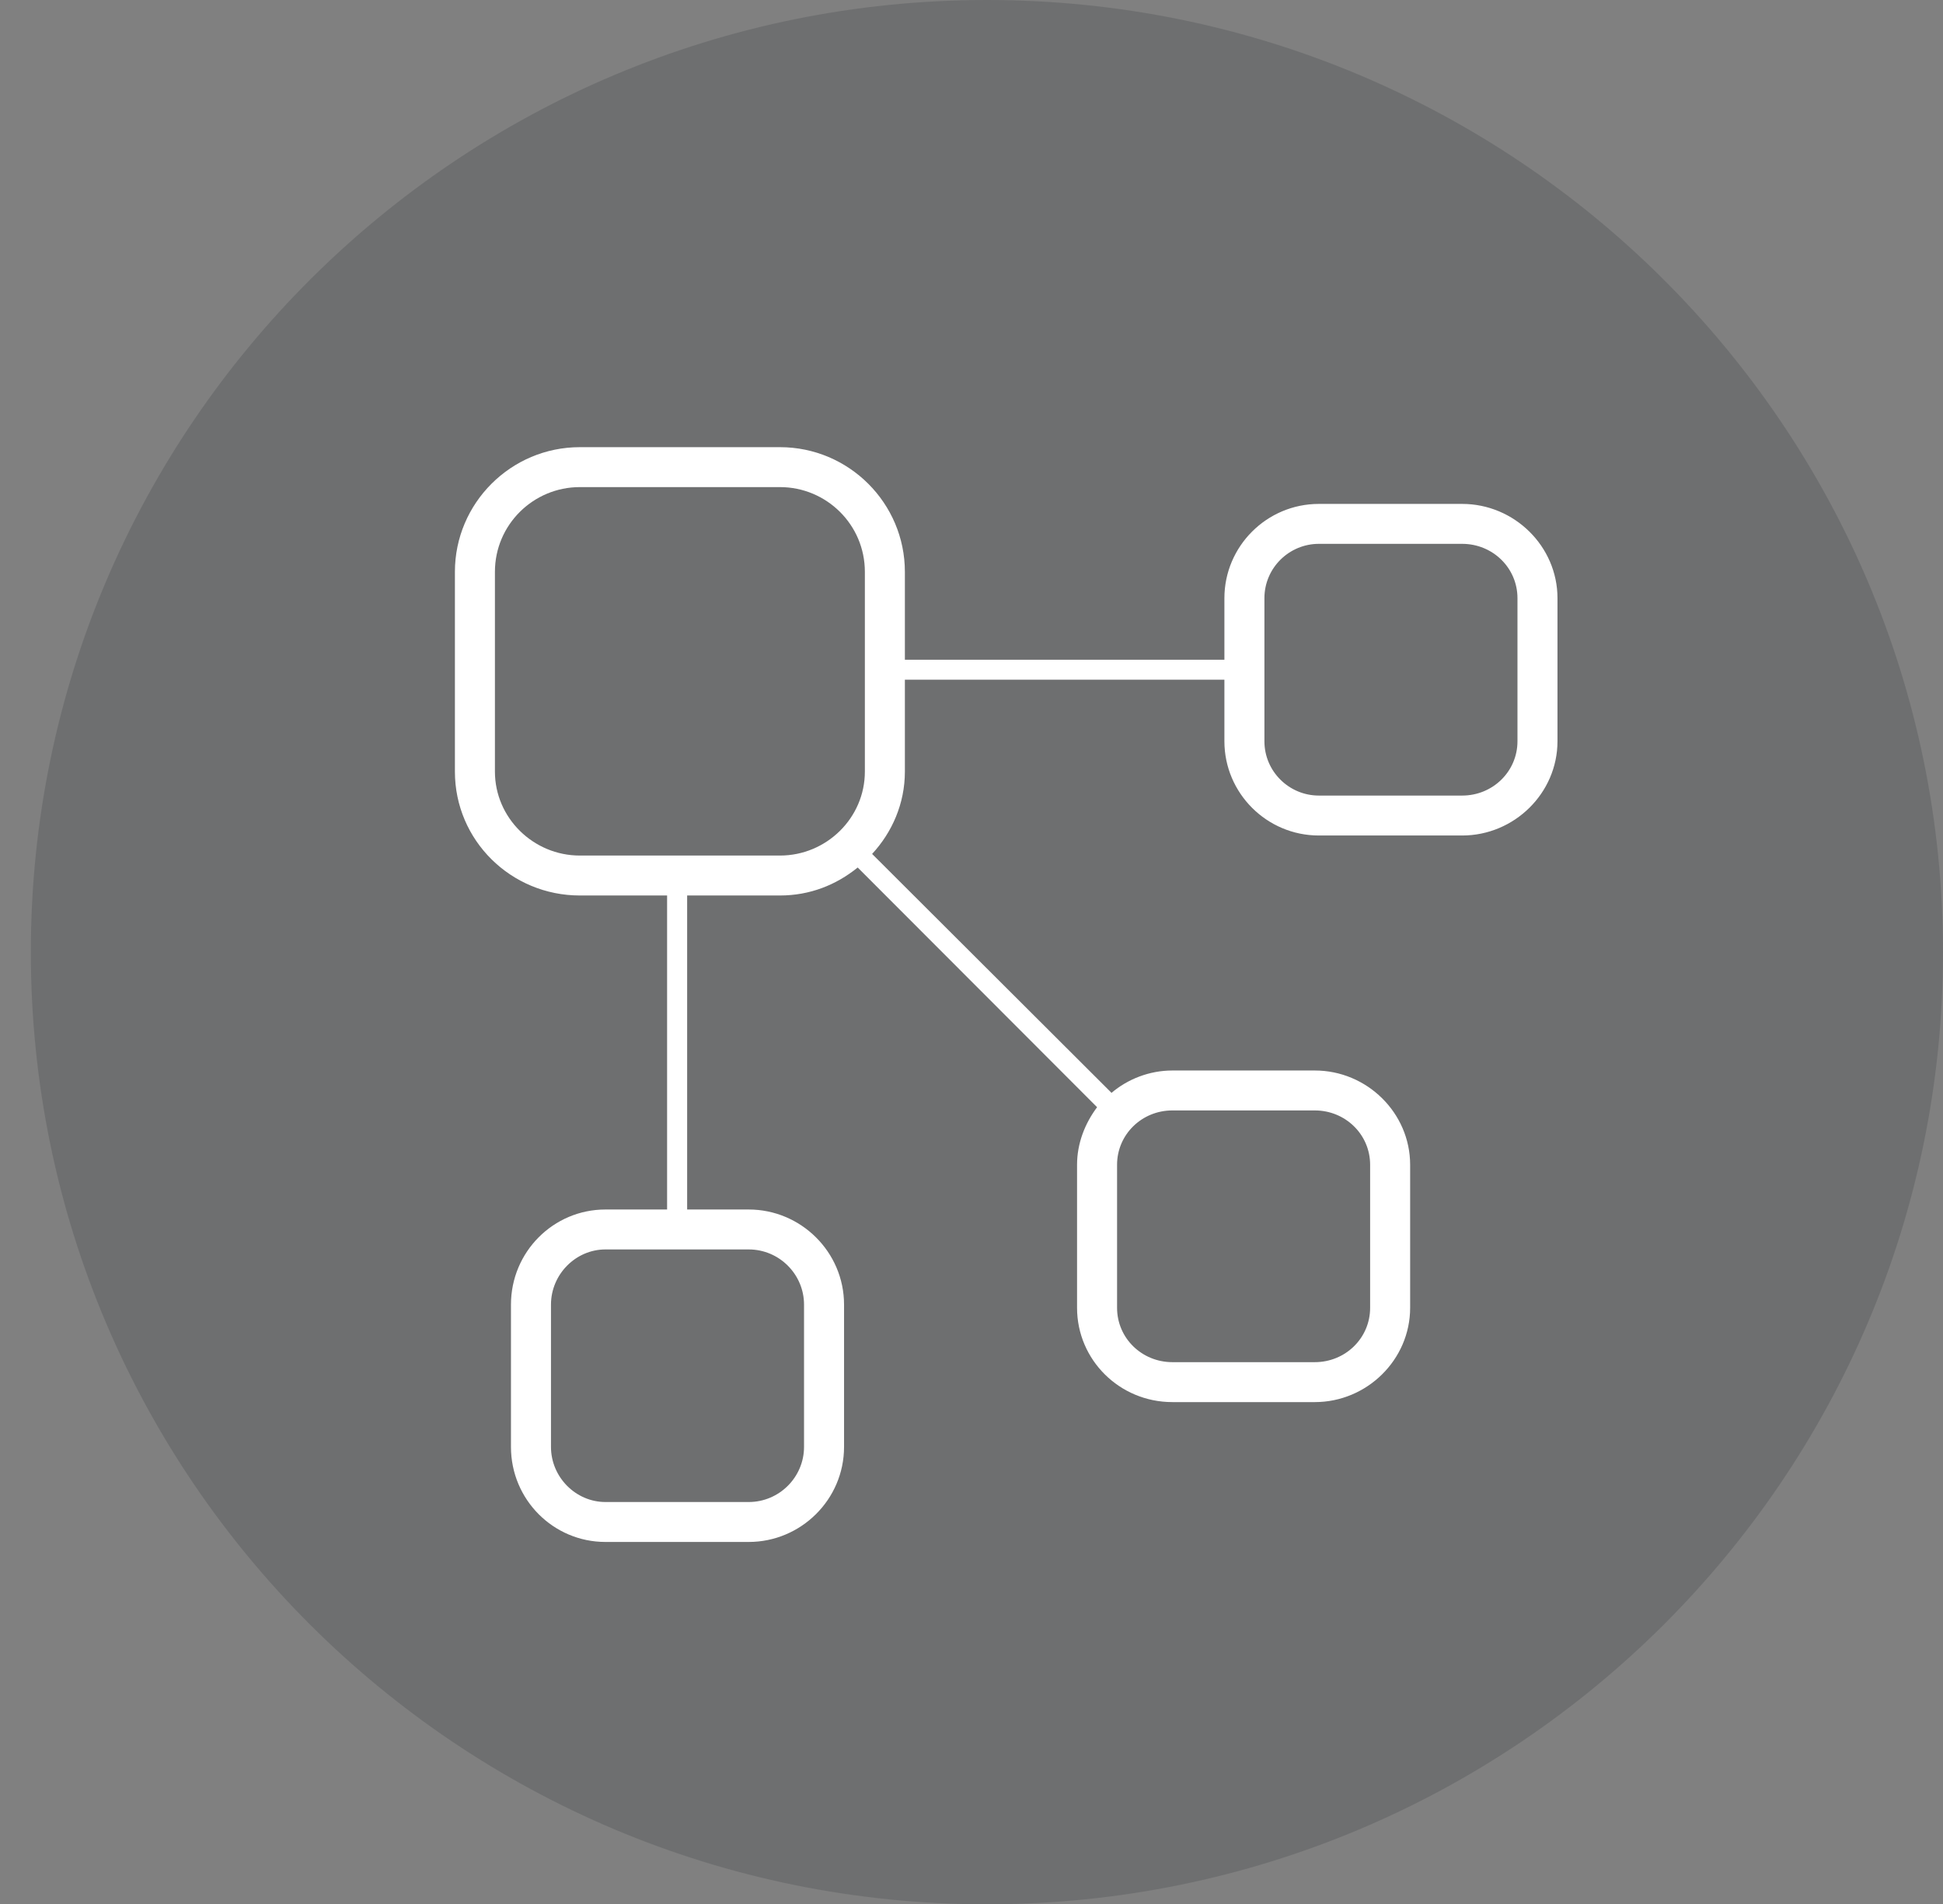
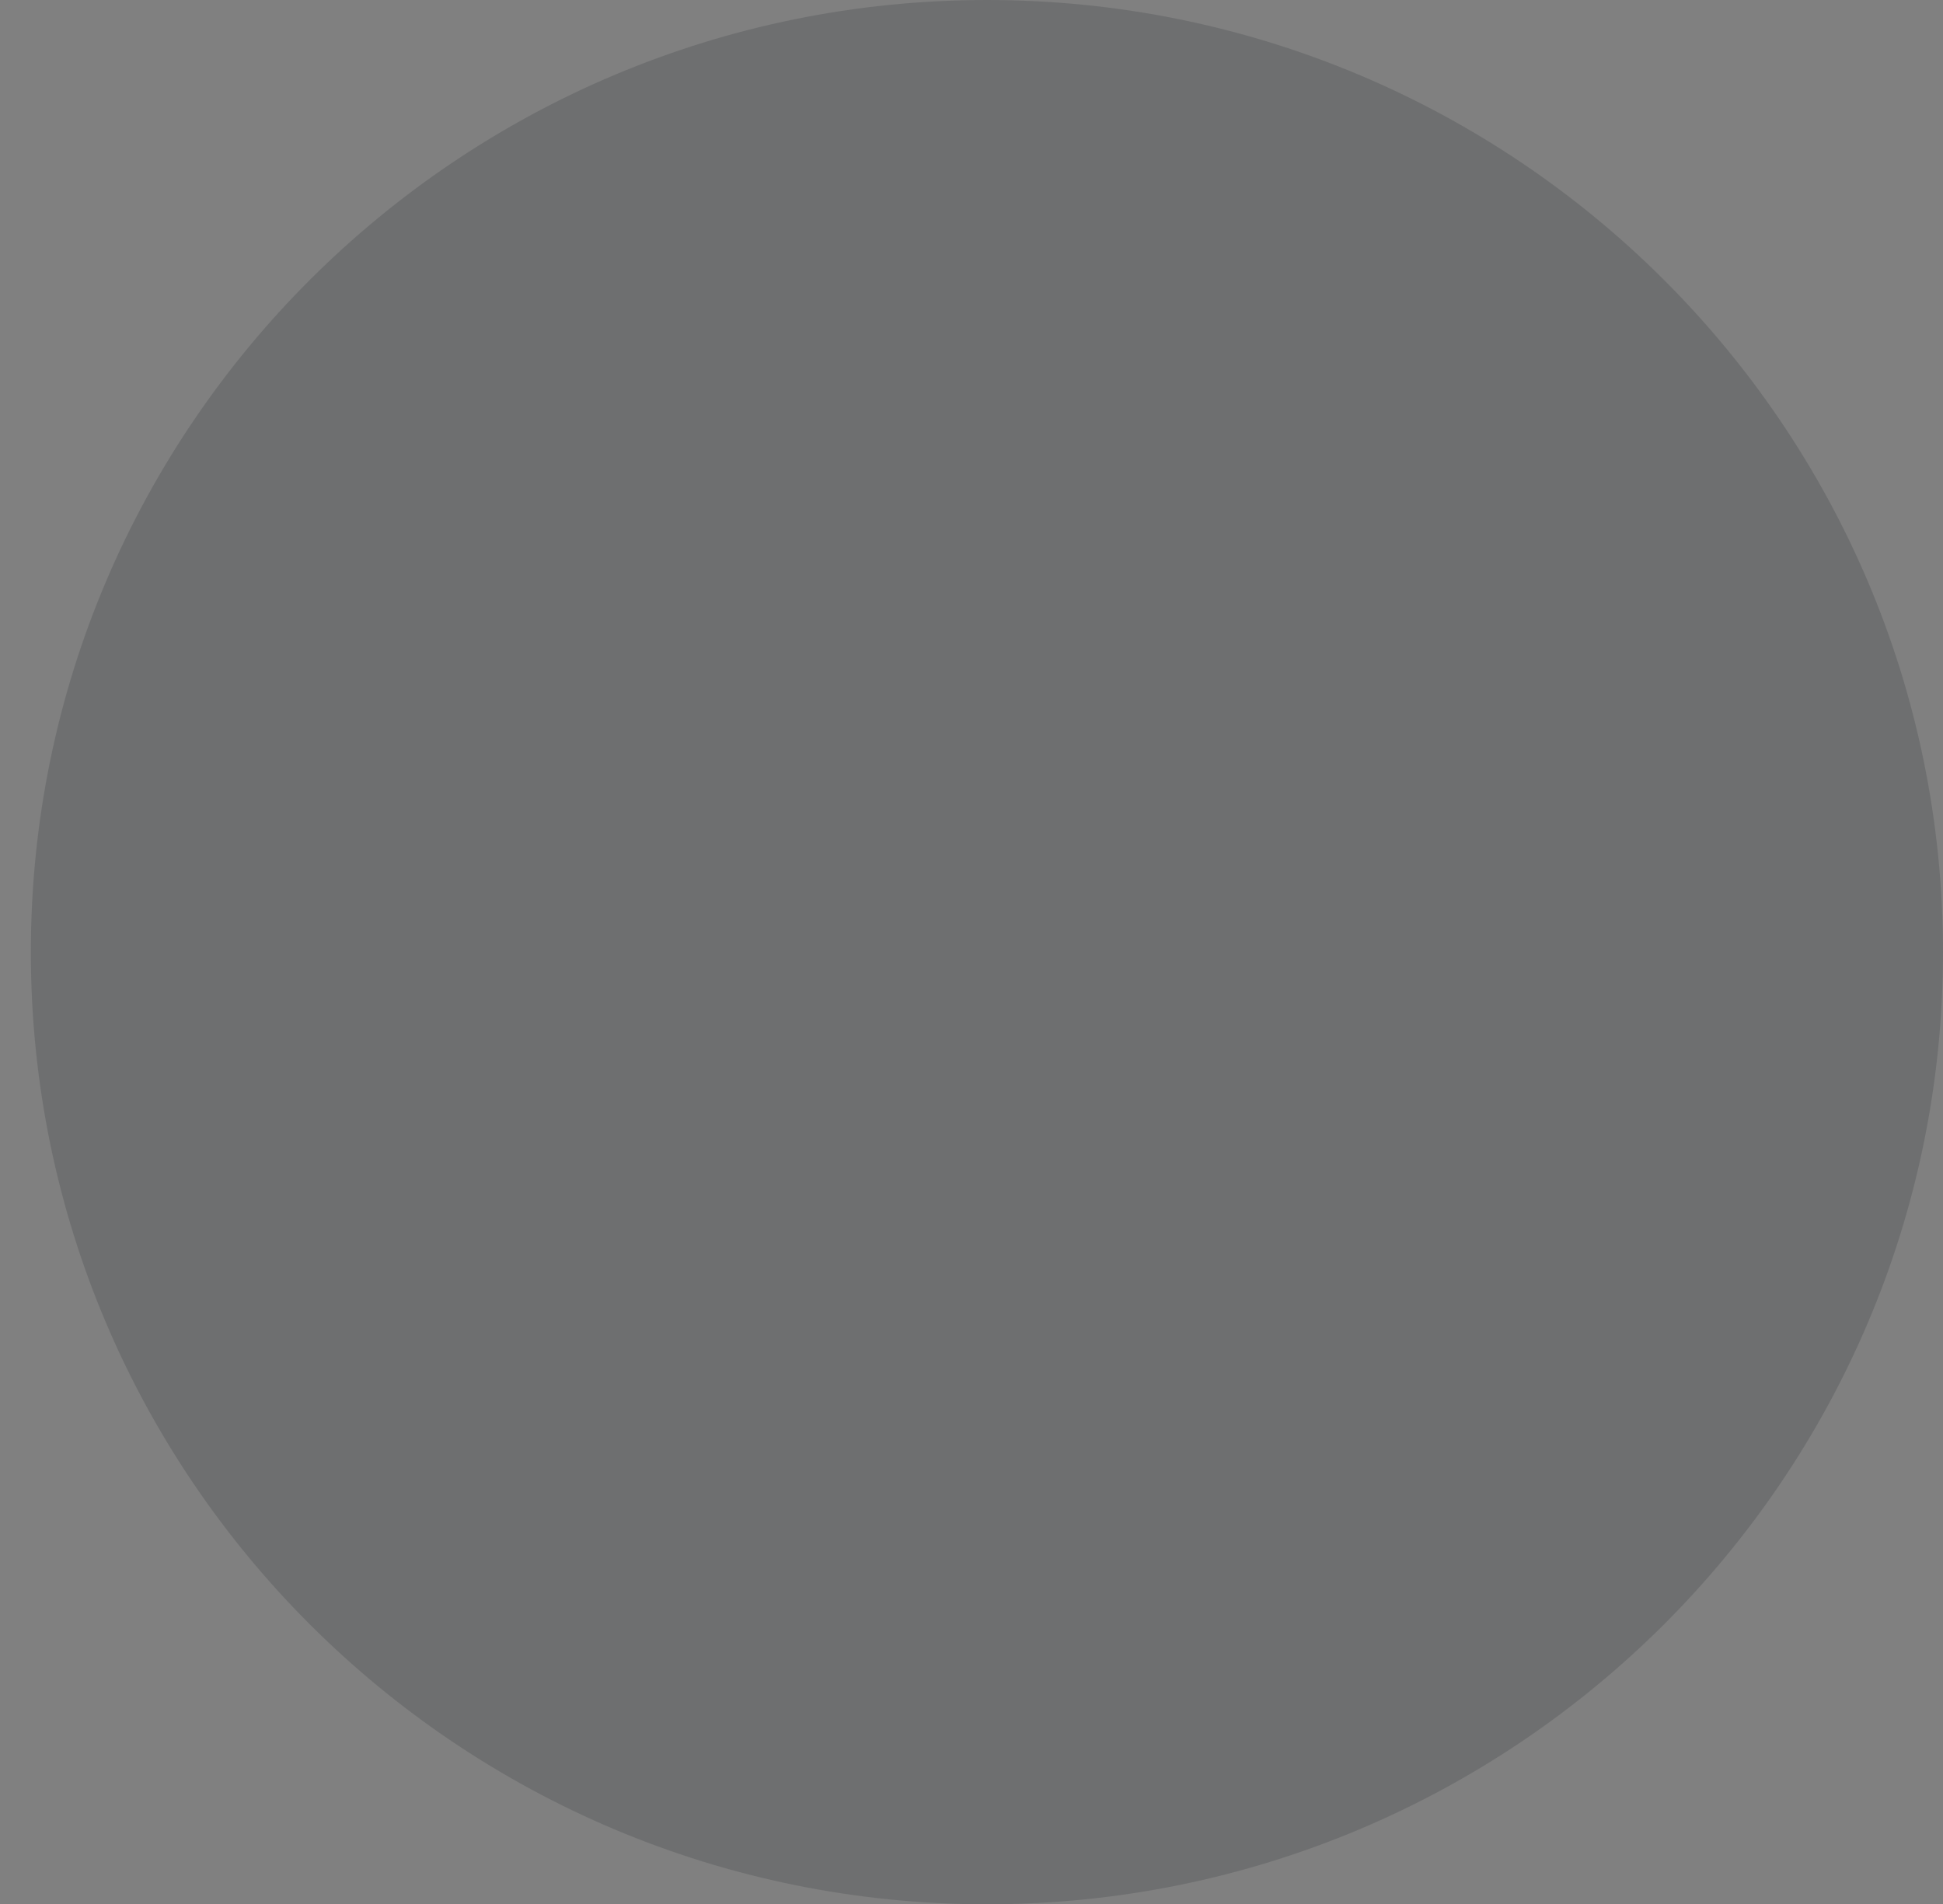
<svg xmlns="http://www.w3.org/2000/svg" width="252" height="247" xml:space="preserve" overflow="hidden">
  <rect width="100%" height="100%" fill="#808080" stroke="none" />
  <defs>
    <clipPath id="clip0">
      <rect x="1888" y="990" width="252" height="247" />
    </clipPath>
  </defs>
  <g clip-path="url(#clip0)" transform="translate(-1888 -990)">
    <path d="M1892 1113.5C1892 1045.29 1947.52 990 2016 990 2084.48 990 2140 1045.29 2140 1113.5 2140 1181.71 2084.48 1237 2016 1237 1947.52 1237 1892 1181.71 1892 1113.5Z" fill="#282D34" fill-rule="evenodd" fill-opacity="0.2" />
-     <path d="M2077.64 1055.36C2059.05 1055.36 2059.05 1055.36 2059.05 1055.36 2052.3 1055.36 2046.8 1060.85 2046.8 1067.59 2046.8 1075.57 2046.8 1075.57 2046.8 1075.57 2005.36 1075.57 2005.36 1075.57 2005.36 1075.57 2005.36 1064.17 2005.36 1064.17 2005.36 1064.17 2005.36 1055.26 1998.09 1048 1989.16 1048 1963.2 1048 1963.2 1048 1963.2 1048 1954.27 1048 1947 1055.26 1947 1064.17 1947 1090.08 1947 1090.08 1947 1090.08 1947 1099 1954.27 1106.15 1963.2 1106.15 1974.52 1106.15 1974.52 1106.15 1974.52 1106.15 1974.52 1146.88 1974.52 1146.88 1974.52 1146.88 1966.52 1146.88 1966.52 1146.88 1966.52 1146.88 1959.77 1146.88 1954.27 1152.38 1954.27 1159.22 1954.27 1177.67 1954.27 1177.67 1954.27 1177.67 1954.27 1184.51 1959.77 1190 1966.52 1190 1985.11 1190 1985.11 1190 1985.11 1190 1991.86 1190 1997.47 1184.51 1997.47 1177.67 1997.47 1159.22 1997.47 1159.22 1997.47 1159.22 1997.47 1152.38 1991.86 1146.88 1985.11 1146.88 1977.12 1146.88 1977.12 1146.88 1977.12 1146.88 1977.12 1106.15 1977.12 1106.15 1977.12 1106.15 1989.16 1106.15 1989.16 1106.15 1989.16 1106.15 1993.01 1106.15 1996.43 1104.8 1999.24 1102.52 2030.29 1133.61 2030.29 1133.61 2030.29 1133.61 2028.73 1135.69 2027.69 1138.28 2027.69 1141.08 2027.69 1159.63 2027.69 1159.63 2027.69 1159.63 2027.69 1166.37 2033.19 1171.86 2040.05 1171.86 2058.53 1171.86 2058.53 1171.86 2058.53 1171.86 2065.28 1171.86 2070.89 1166.37 2070.89 1159.63 2070.89 1141.08 2070.89 1141.08 2070.89 1141.08 2070.89 1134.34 2065.28 1128.85 2058.53 1128.85 2040.05 1128.85 2040.05 1128.85 2040.05 1128.85 2037.04 1128.85 2034.23 1129.99 2032.16 1131.75 2001.11 1100.76 2001.11 1100.76 2001.11 1100.76 2003.7 1097.96 2005.36 1094.23 2005.36 1090.08 2005.36 1078.16 2005.36 1078.16 2005.36 1078.16 2046.8 1078.16 2046.8 1078.16 2046.8 1078.16 2046.8 1086.14 2046.8 1086.14 2046.8 1086.14 2046.8 1092.88 2052.3 1098.37 2059.05 1098.37 2077.64 1098.37 2077.64 1098.37 2077.64 1098.37 2084.39 1098.37 2090 1092.88 2090 1086.14 2090 1067.59 2090 1067.59 2090 1067.59 2090 1060.85 2084.39 1055.36 2077.64 1055.36ZM1992.28 1159.22C1992.28 1177.67 1992.28 1177.67 1992.28 1177.67 1992.28 1181.6 1989.06 1184.82 1985.11 1184.82 1966.52 1184.82 1966.52 1184.82 1966.52 1184.82 1962.68 1184.82 1959.46 1181.6 1959.46 1177.67 1959.46 1159.22 1959.46 1159.22 1959.46 1159.22 1959.46 1155.28 1962.68 1152.06 1966.52 1152.06 1985.11 1152.06 1985.11 1152.06 1985.11 1152.06 1989.06 1152.06 1992.28 1155.28 1992.28 1159.22ZM1989.16 1100.97C1963.2 1100.97 1963.2 1100.97 1963.2 1100.97 1957.18 1100.97 1952.19 1096.09 1952.19 1090.08 1952.19 1064.17 1952.19 1064.17 1952.19 1064.17 1952.19 1058.05 1957.18 1053.18 1963.2 1053.18 1989.16 1053.18 1989.16 1053.18 1989.16 1053.18 1995.19 1053.18 2000.17 1058.05 2000.17 1064.17 2000.17 1090.08 2000.17 1090.08 2000.17 1090.08 2000.17 1096.09 1995.19 1100.97 1989.16 1100.97ZM2032.88 1141.08C2032.88 1137.14 2036.1 1134.03 2040.05 1134.03 2058.53 1134.03 2058.53 1134.03 2058.53 1134.03 2062.48 1134.03 2065.7 1137.14 2065.7 1141.08 2065.7 1159.63 2065.7 1159.63 2065.7 1159.63 2065.7 1163.57 2062.48 1166.68 2058.53 1166.68 2040.05 1166.68 2040.05 1166.68 2040.05 1166.68 2036.1 1166.68 2032.88 1163.57 2032.88 1159.63L2032.88 1141.08ZM2084.81 1086.14C2084.81 1090.08 2081.59 1093.19 2077.64 1093.19 2059.05 1093.19 2059.05 1093.19 2059.05 1093.19 2055.21 1093.19 2051.99 1090.08 2051.99 1086.14 2051.99 1067.59 2051.99 1067.59 2051.99 1067.59 2051.99 1063.65 2055.21 1060.54 2059.05 1060.54 2077.64 1060.54 2077.64 1060.54 2077.64 1060.54 2081.59 1060.54 2084.81 1063.65 2084.81 1067.59L2084.81 1086.14Z" fill="#FFFFFF" fill-rule="evenodd" fill-opacity="1" />
  </g>
</svg>